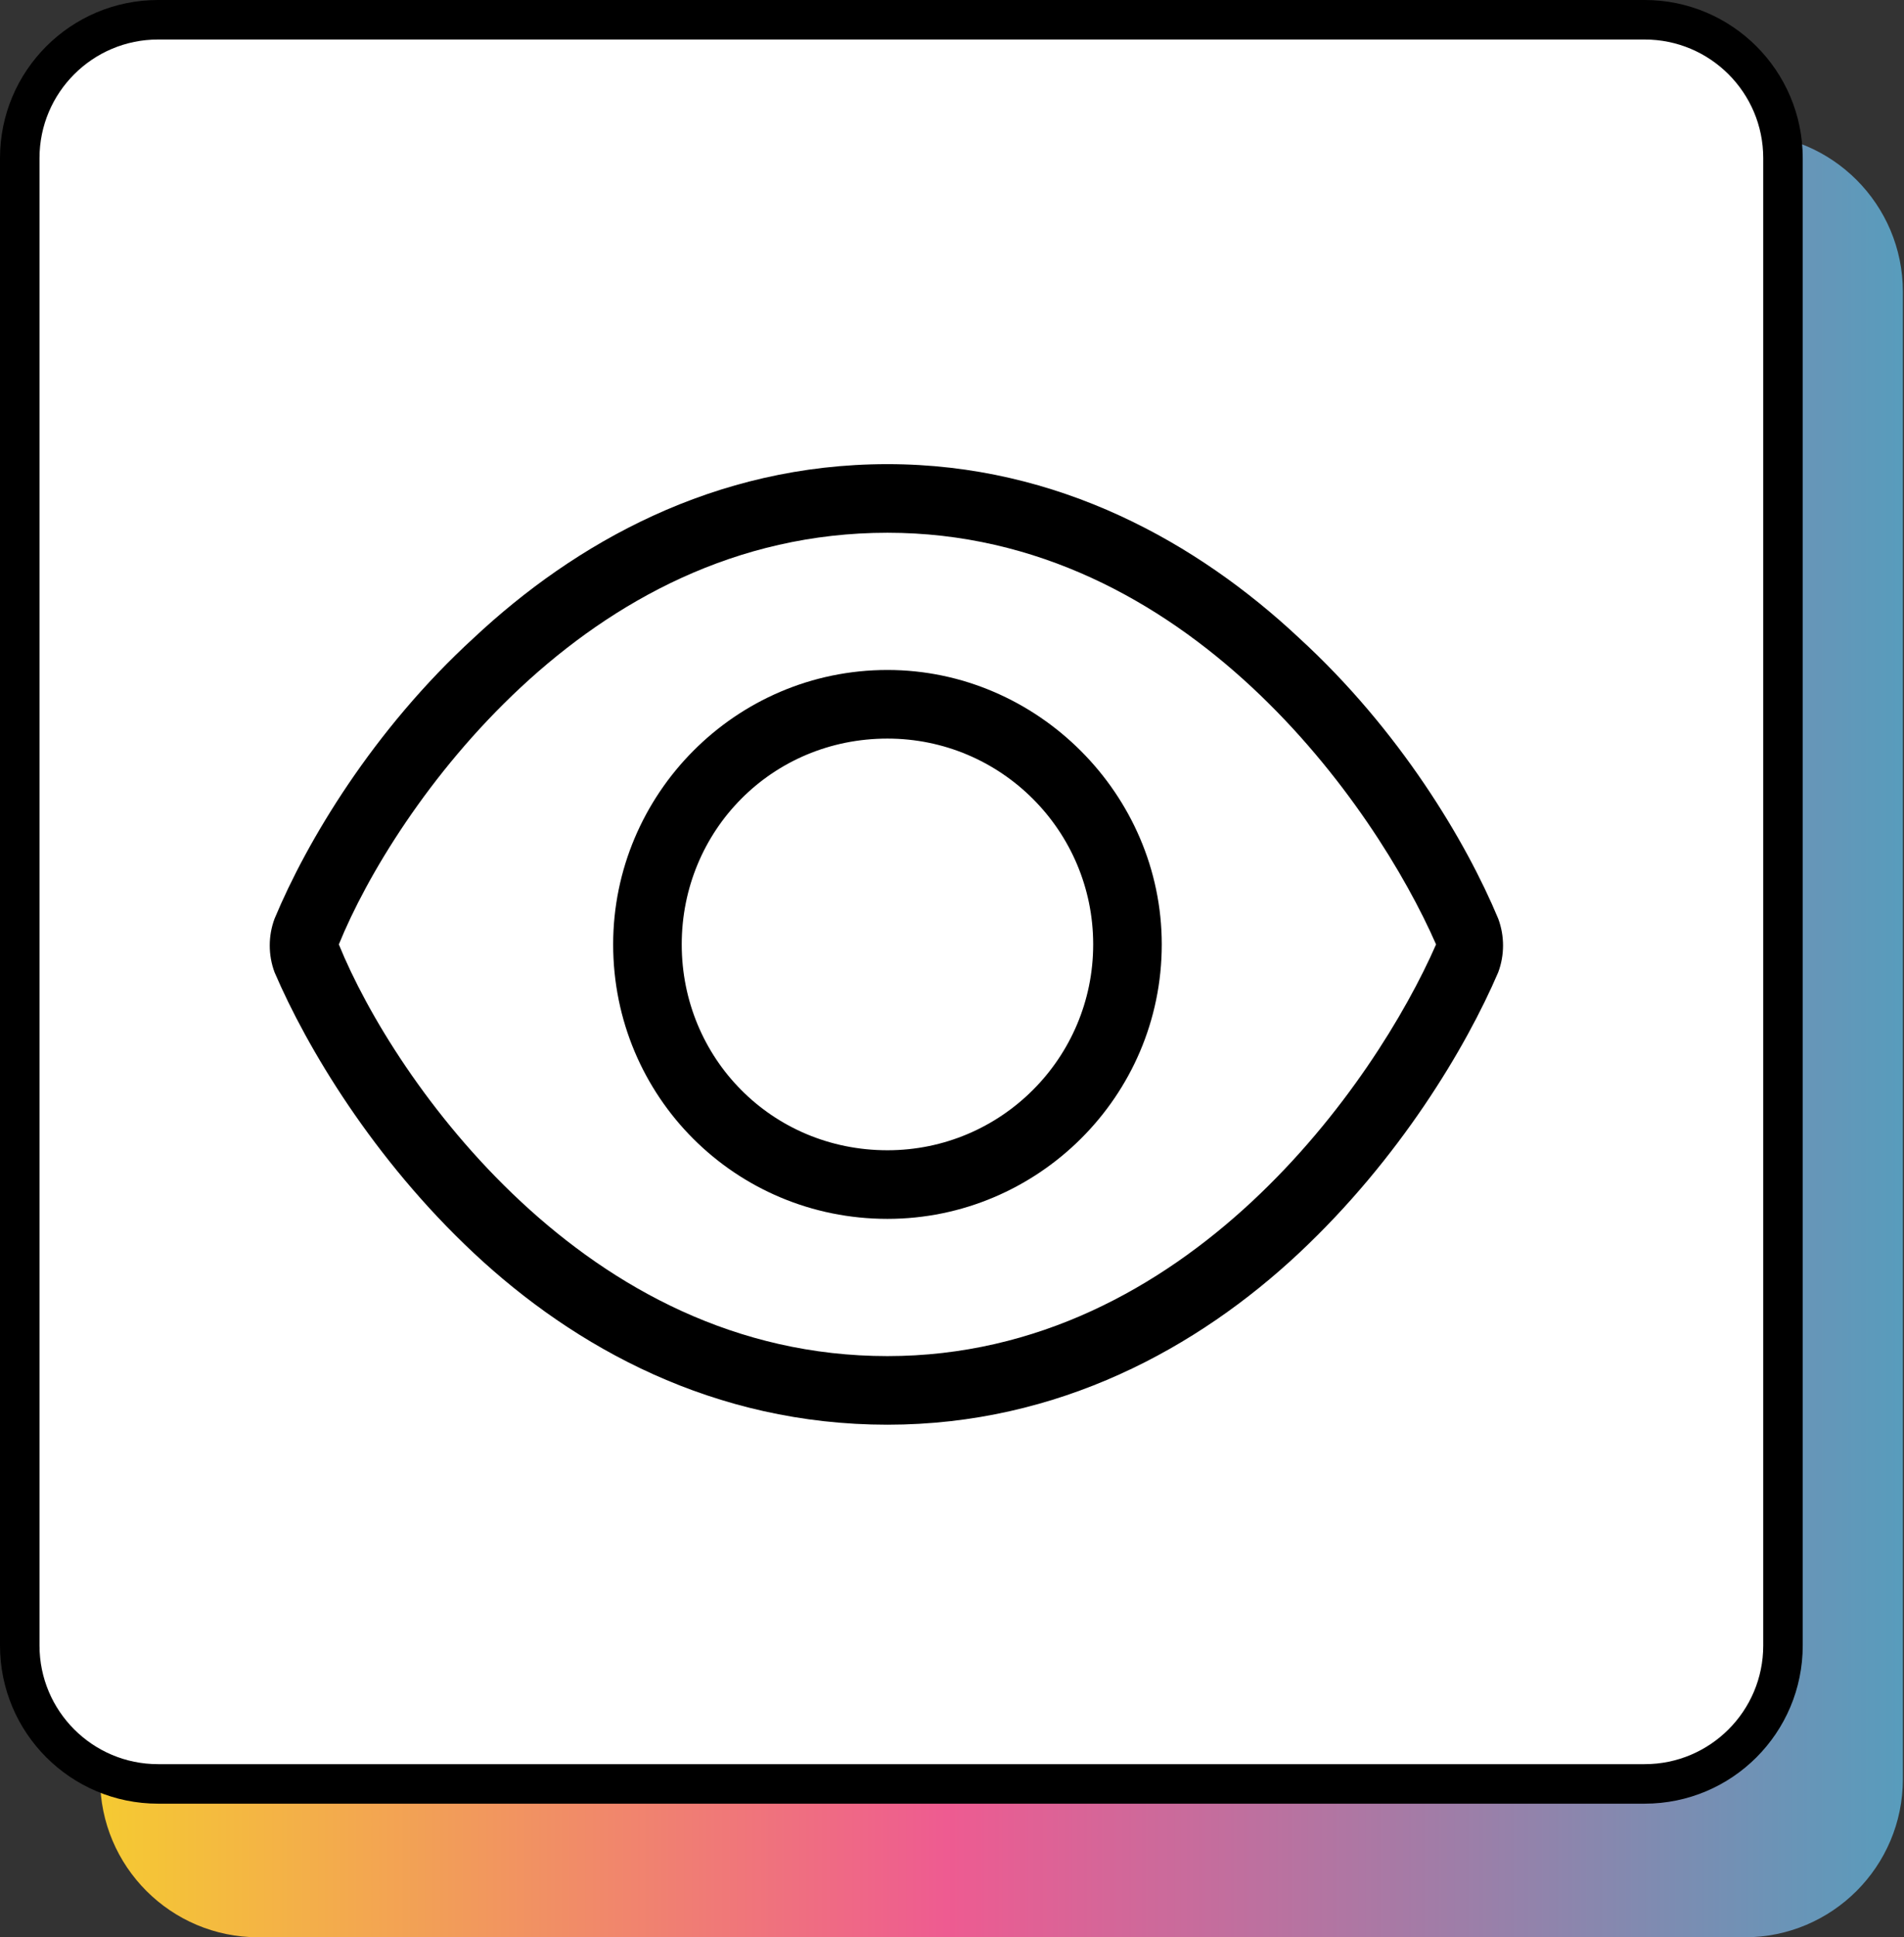
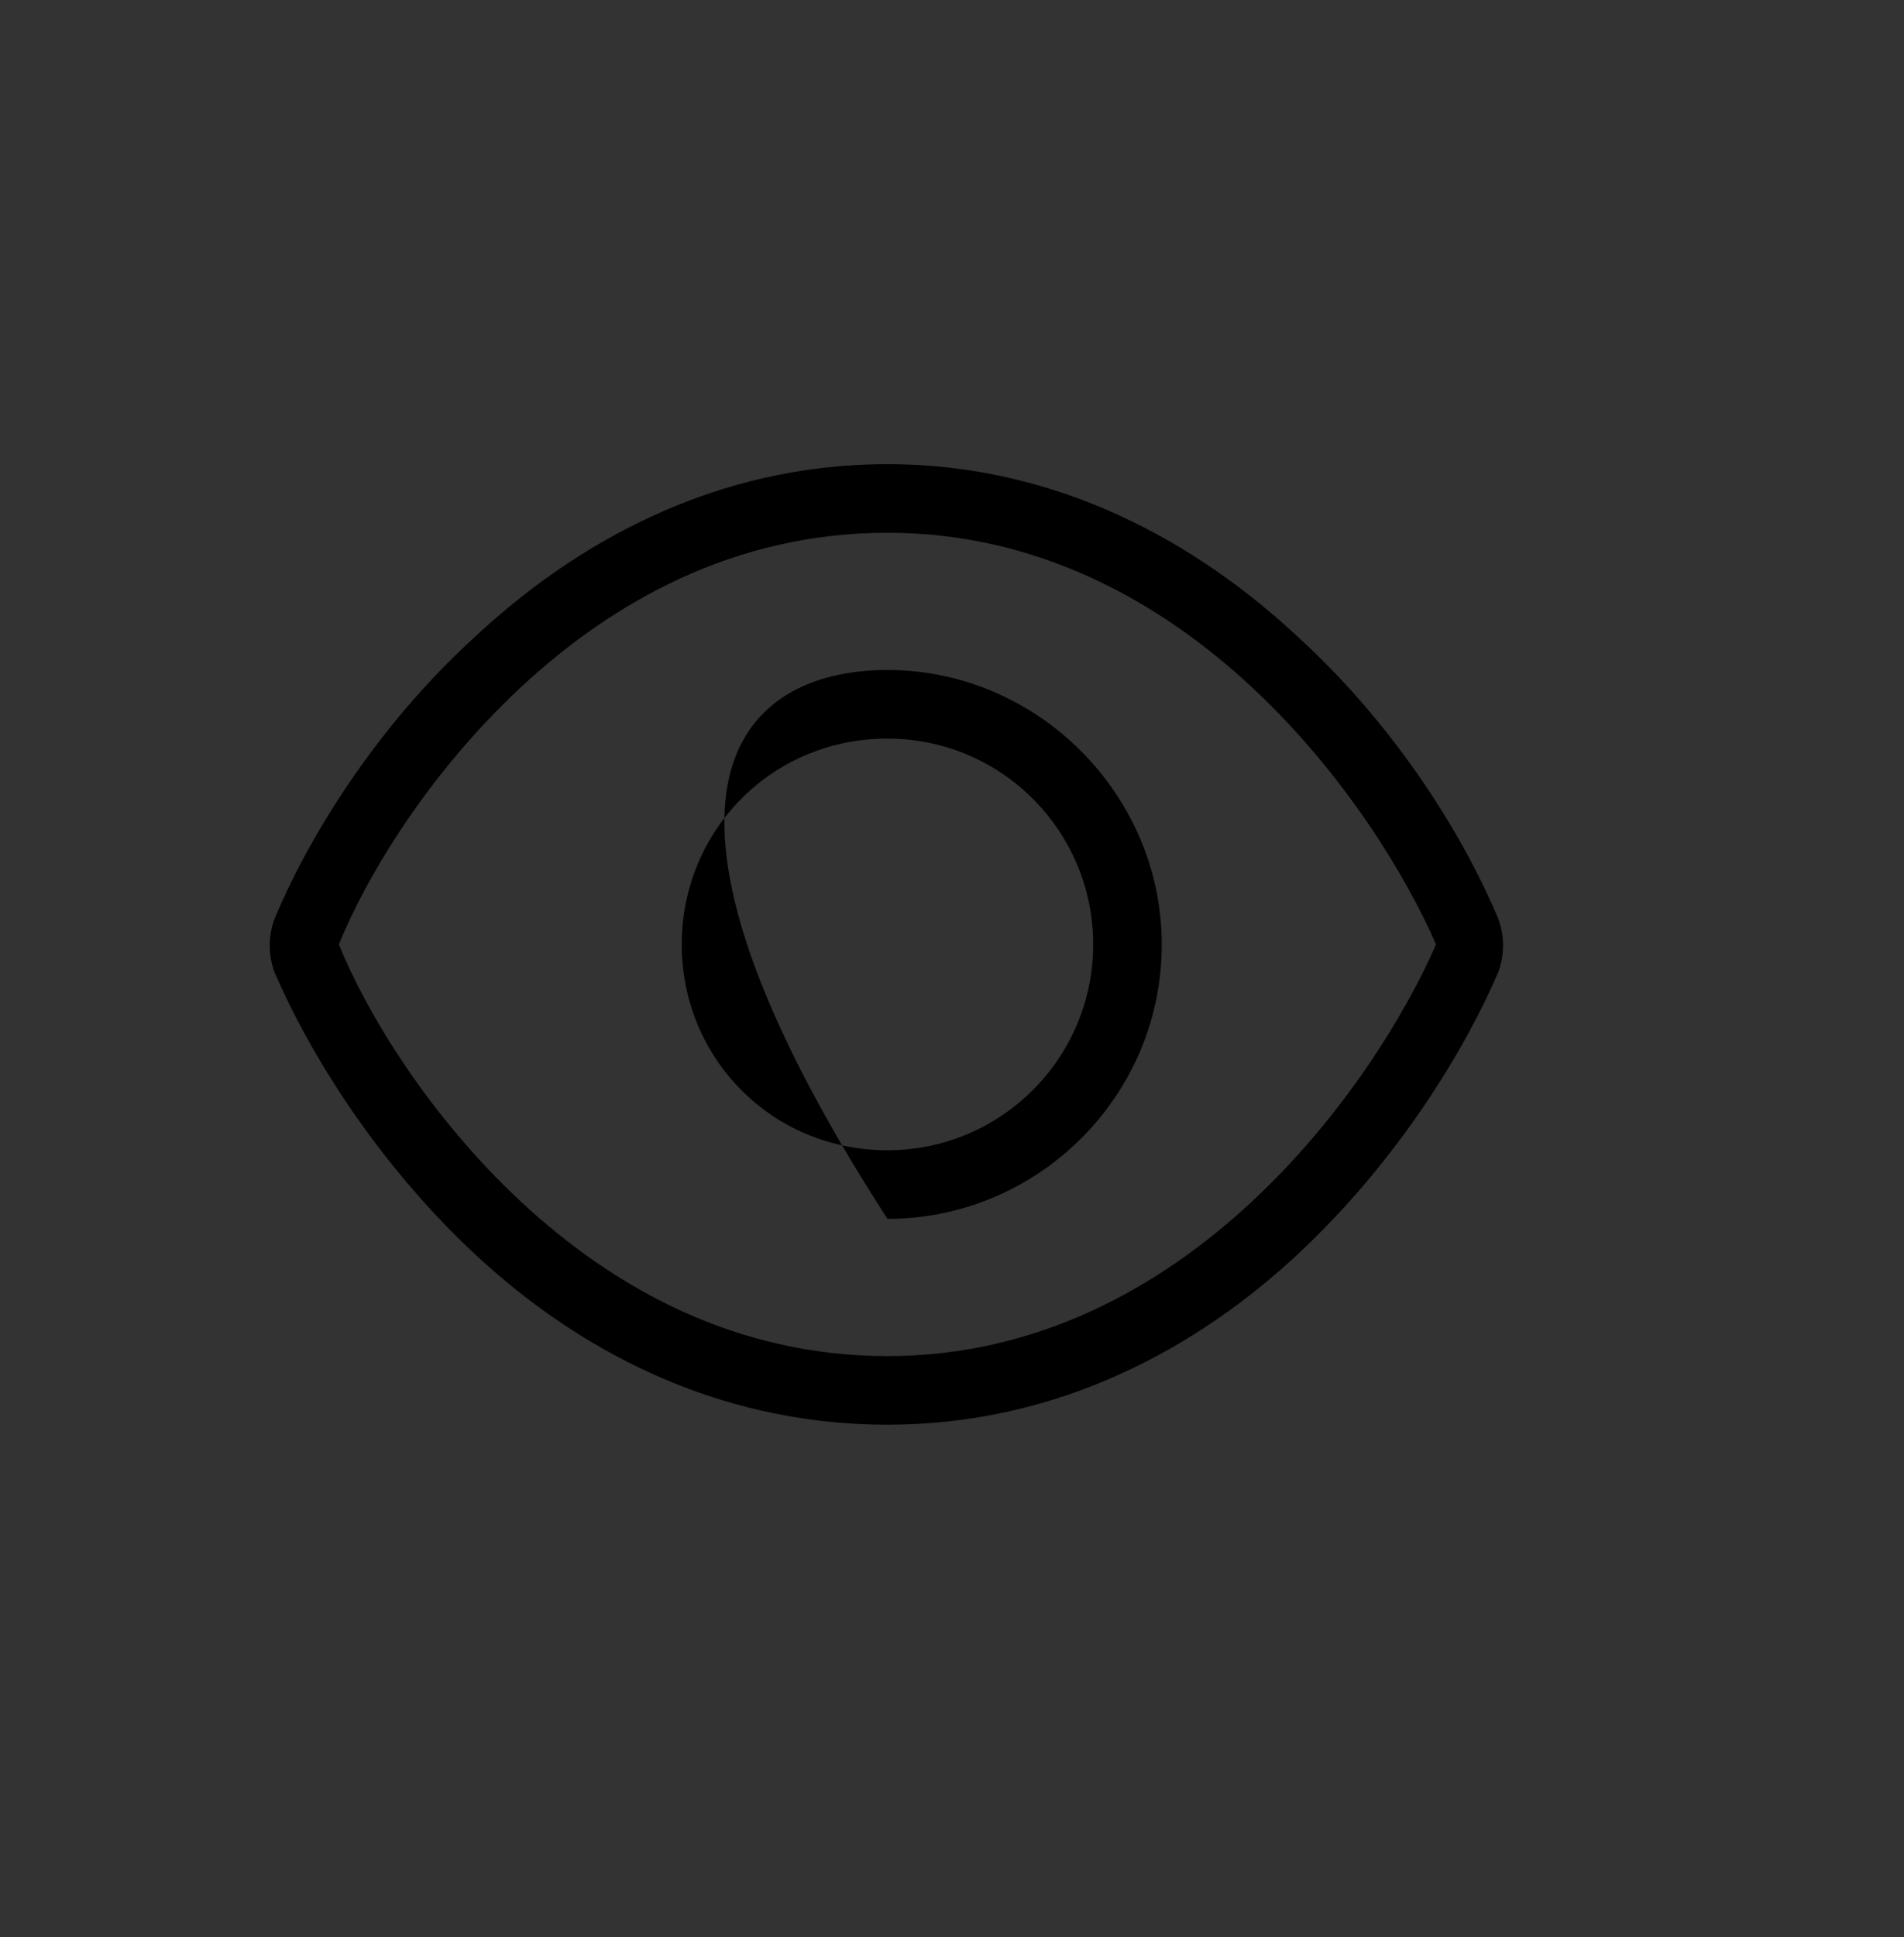
<svg xmlns="http://www.w3.org/2000/svg" width="59" height="60" viewBox="0 0 59 60" fill="none">
  <rect x="0" y="0" width="59" height="60" fill="#333333" stroke="none" />
-   <path d="M58.965 55.102C58.965 57.807 56.772 60 54.067 60L8.001 60C5.296 60 3.103 57.807 3.103 55.102L3.103 9.036C3.103 6.331 5.296 4.138 8.001 4.138L54.067 4.138C56.772 4.138 58.965 6.331 58.965 9.036L58.965 55.102Z" fill="url(#paint0_linear_1520_187)" />
-   <path d="M55.25 50.964C55.25 53.331 53.331 55.25 50.964 55.25L4.898 55.25C2.531 55.25 0.612 53.331 0.612 50.964L0.612 4.898C0.612 2.531 2.531 0.612 4.898 0.612L50.964 0.612C53.331 0.612 55.25 2.531 55.25 4.898L55.25 50.964Z" fill="white" stroke="black" stroke-width="1.224" />
-   <path d="M36 29.25C36 33.965 32.148 37.75 27.5 37.75C22.785 37.75 19 33.965 19 29.25C19 24.602 22.785 20.75 27.5 20.75C32.148 20.75 36 24.602 36 29.25ZM27.5 22.875C23.914 22.875 21.125 25.73 21.125 29.25C21.125 32.77 23.914 35.625 27.5 35.625C31.02 35.625 33.875 32.77 33.875 29.25C33.875 25.73 31.02 22.875 27.5 22.875ZM40.25 19.754C43.371 22.609 45.43 26.062 46.426 28.453C46.625 28.984 46.625 29.582 46.426 30.113C45.43 32.438 43.371 35.891 40.25 38.812C37.129 41.734 32.812 44.125 27.5 44.125C22.121 44.125 17.805 41.734 14.684 38.812C11.562 35.891 9.504 32.438 8.508 30.113C8.309 29.582 8.309 28.984 8.508 28.453C9.504 26.062 11.562 22.609 14.684 19.754C17.805 16.832 22.121 14.375 27.5 14.375C32.812 14.375 37.129 16.832 40.25 19.754ZM10.5 29.25C11.363 31.375 13.289 34.562 16.145 37.219C19 39.875 22.785 42 27.5 42C32.148 42 35.934 39.875 38.789 37.219C41.645 34.562 43.57 31.375 44.5 29.25C43.57 27.125 41.645 23.938 38.789 21.281C35.934 18.625 32.148 16.5 27.5 16.5C22.785 16.5 19 18.625 16.145 21.281C13.289 23.938 11.363 27.125 10.5 29.25Z" fill="black" />
+   <path d="M36 29.25C36 33.965 32.148 37.75 27.5 37.75C19 24.602 22.785 20.75 27.5 20.75C32.148 20.75 36 24.602 36 29.25ZM27.5 22.875C23.914 22.875 21.125 25.73 21.125 29.25C21.125 32.77 23.914 35.625 27.5 35.625C31.02 35.625 33.875 32.77 33.875 29.25C33.875 25.73 31.02 22.875 27.5 22.875ZM40.25 19.754C43.371 22.609 45.43 26.062 46.426 28.453C46.625 28.984 46.625 29.582 46.426 30.113C45.43 32.438 43.371 35.891 40.25 38.812C37.129 41.734 32.812 44.125 27.5 44.125C22.121 44.125 17.805 41.734 14.684 38.812C11.562 35.891 9.504 32.438 8.508 30.113C8.309 29.582 8.309 28.984 8.508 28.453C9.504 26.062 11.562 22.609 14.684 19.754C17.805 16.832 22.121 14.375 27.5 14.375C32.812 14.375 37.129 16.832 40.25 19.754ZM10.5 29.25C11.363 31.375 13.289 34.562 16.145 37.219C19 39.875 22.785 42 27.5 42C32.148 42 35.934 39.875 38.789 37.219C41.645 34.562 43.57 31.375 44.5 29.25C43.57 27.125 41.645 23.938 38.789 21.281C35.934 18.625 32.148 16.5 27.5 16.5C22.785 16.5 19 18.625 16.145 21.281C13.289 23.938 11.363 27.125 10.5 29.25Z" fill="black" />
  <defs>
    <linearGradient id="paint0_linear_1520_187" x1="58.965" y1="32.069" x2="3.103" y2="32.069" gradientUnits="userSpaceOnUse">
      <stop stop-color="#589CBC" />
      <stop offset="0.53" stop-color="#EE5B91" />
      <stop offset="1" stop-color="#F5CA32" />
    </linearGradient>
  </defs>
</svg>